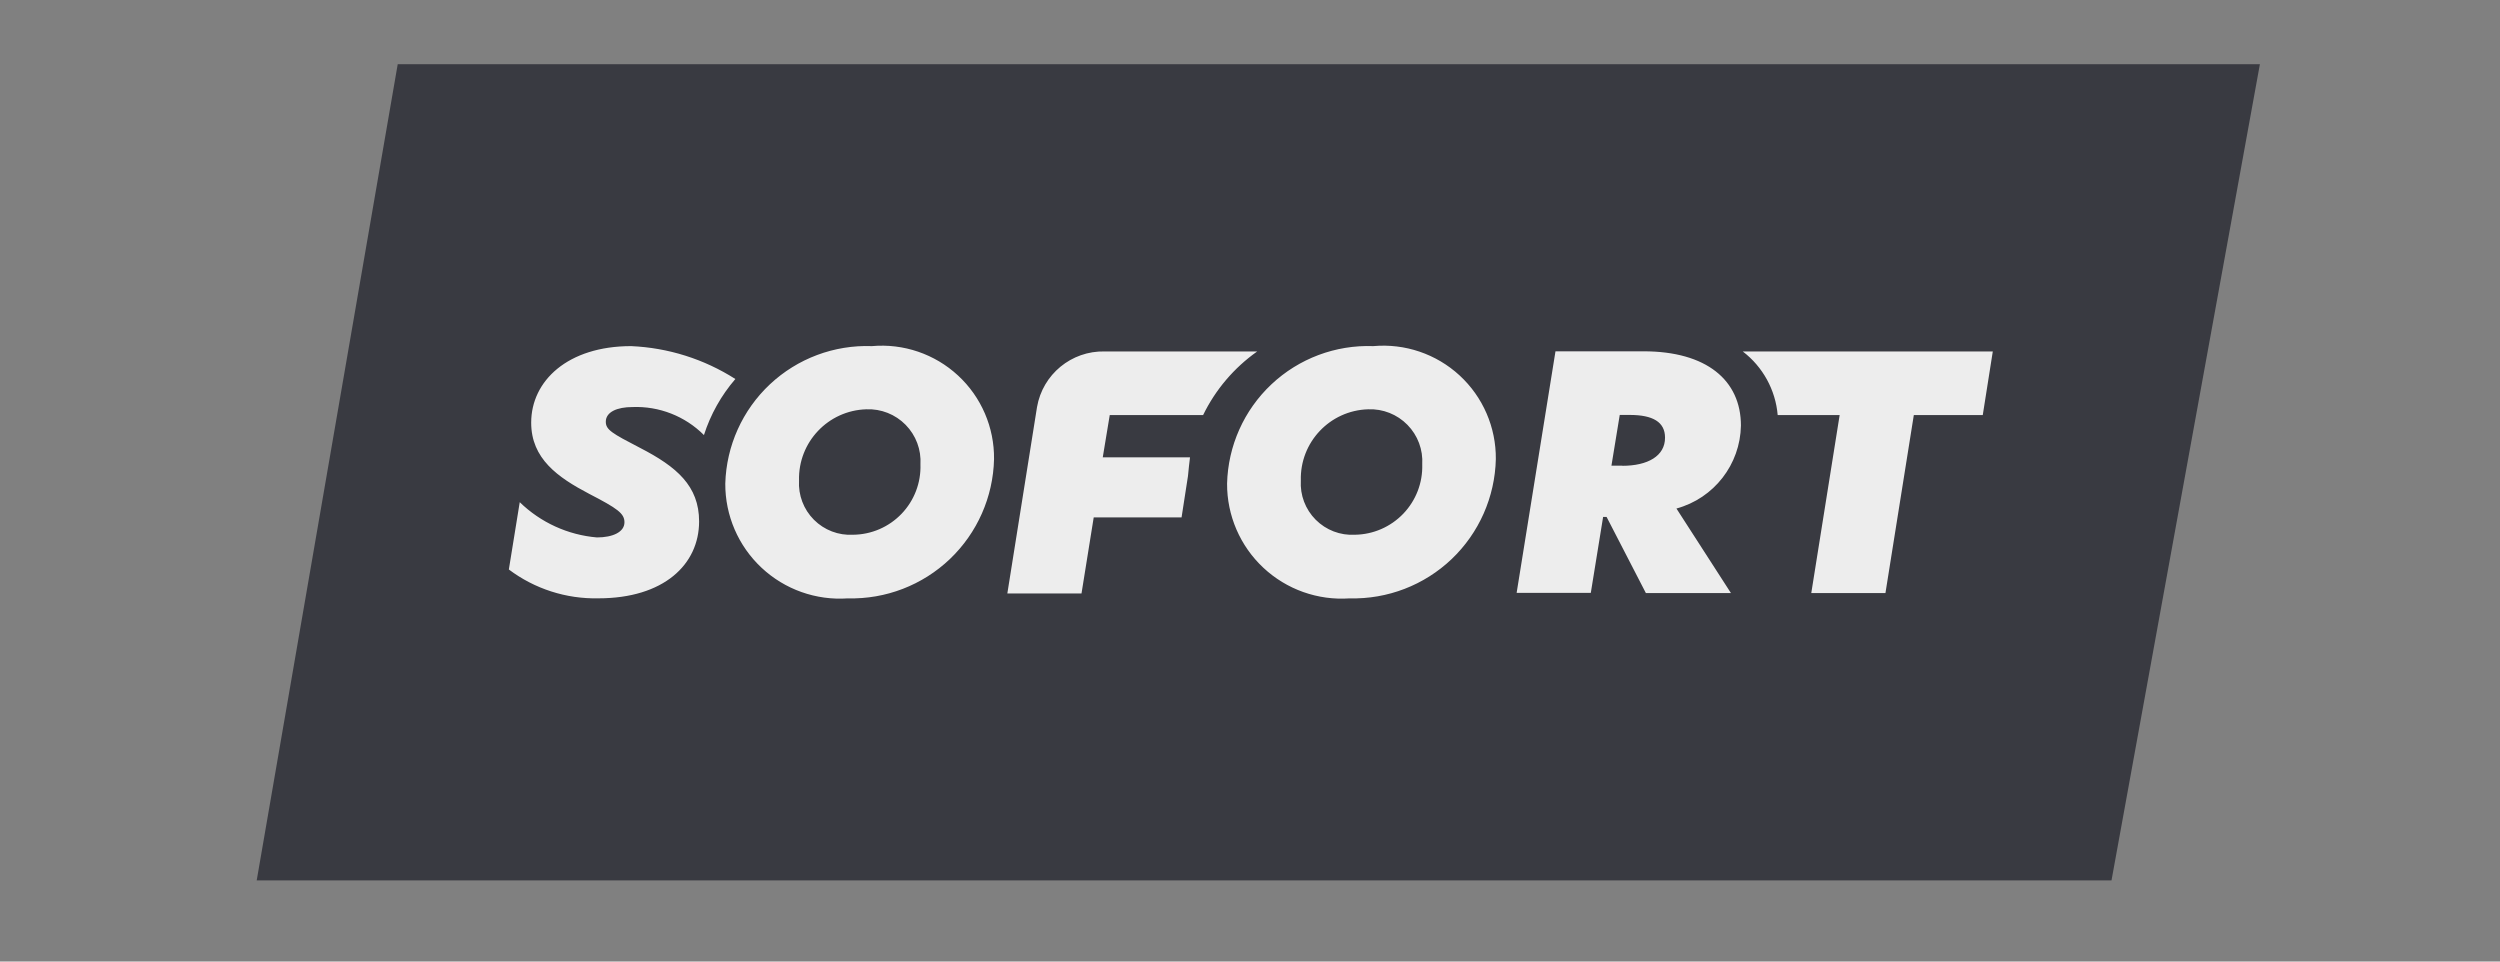
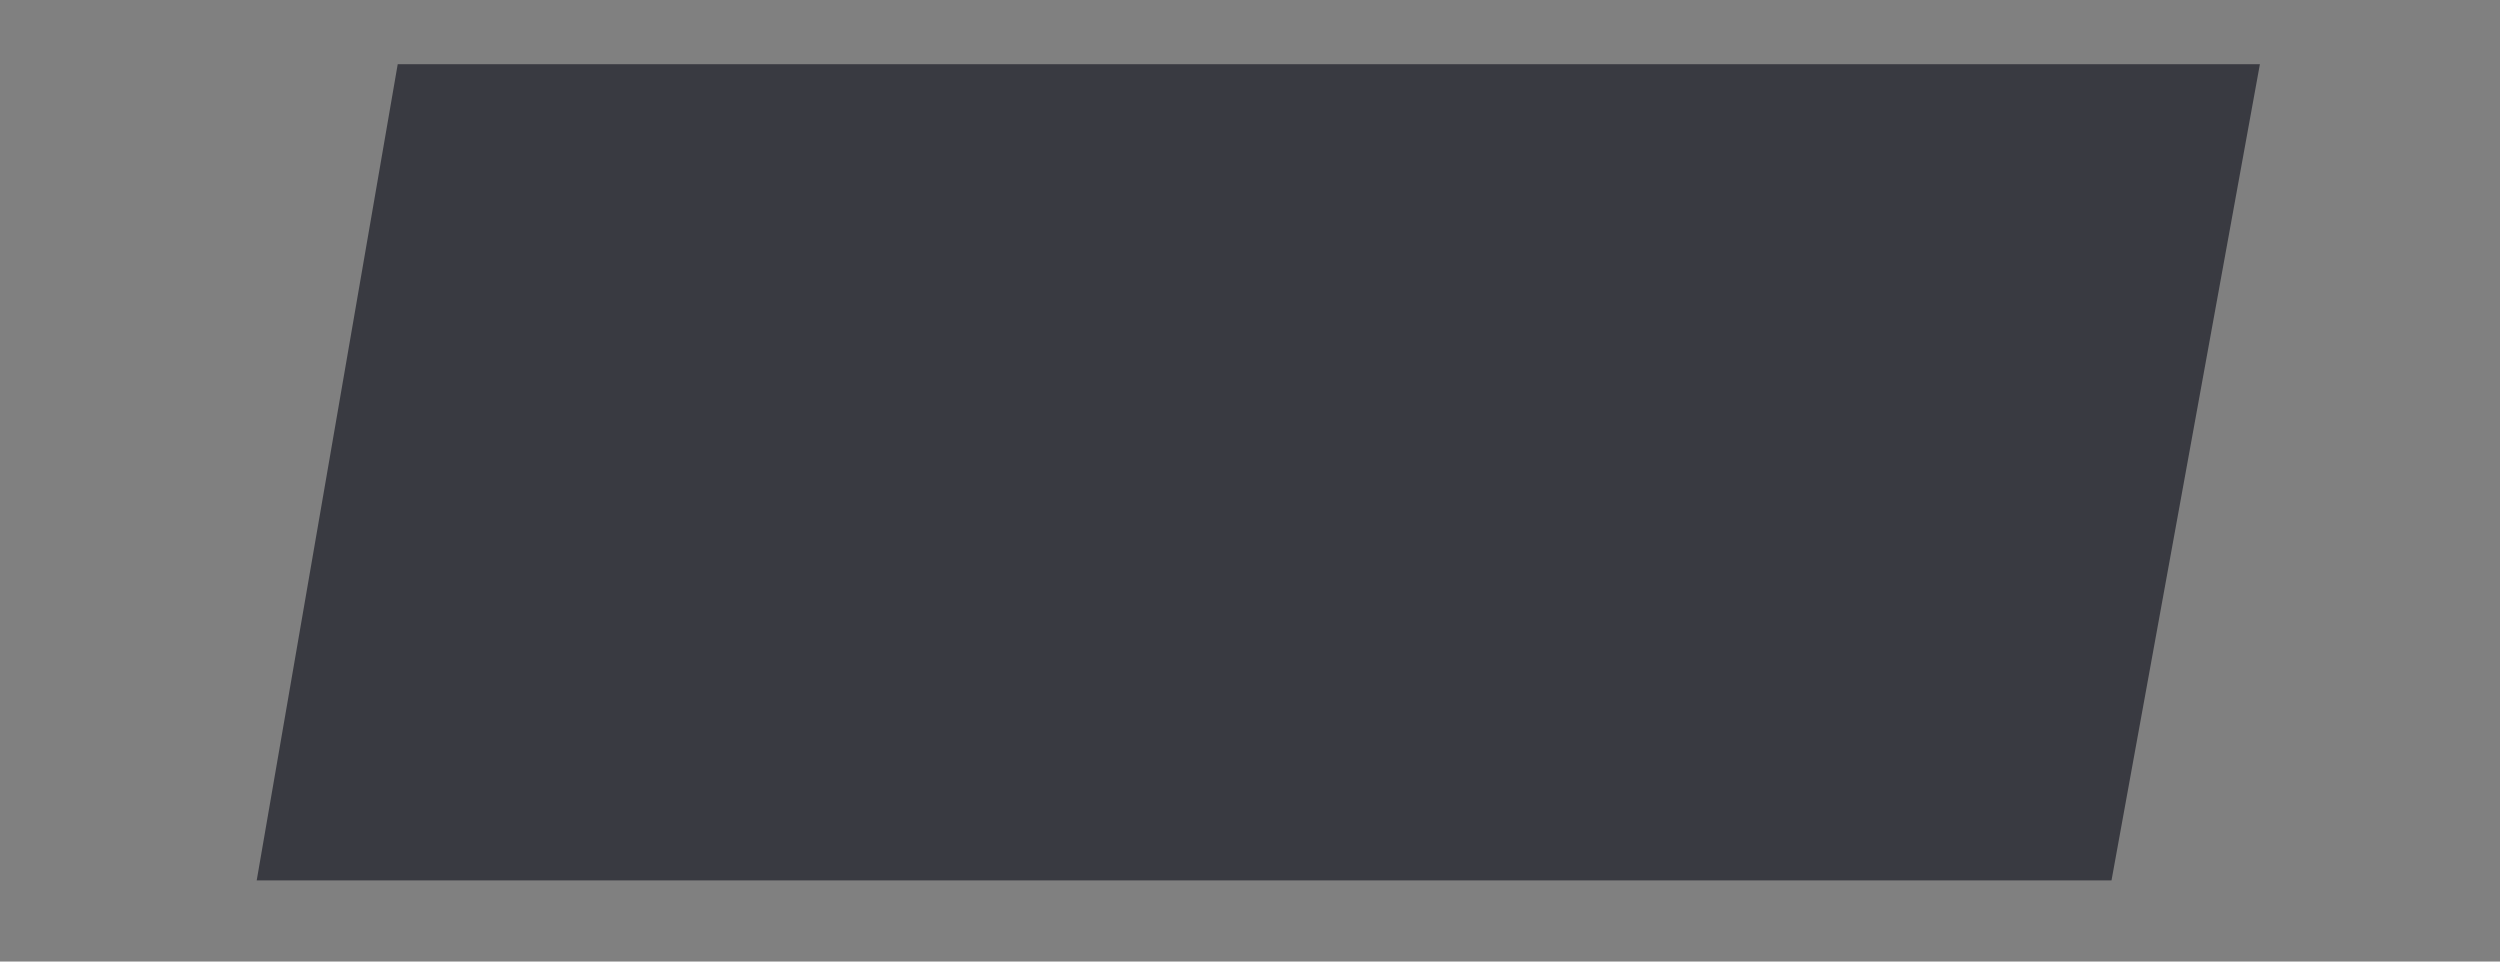
<svg xmlns="http://www.w3.org/2000/svg" width="78px" height="30px" viewBox="0 0 78 30" version="1.1">
  <rect x="0" y="0" width="78" height="30" fill="#808080" stroke="none" />
  <title>sofort-y30</title>
  <g id="sofort-y30" stroke="none" stroke-width="1" fill="none" fill-rule="evenodd">
    <g id="sofort-logo-neu" transform="translate(8.009, 2.002)" fill-rule="nonzero">
      <polygon id="Pfad_30" fill="#393A41" points="57.87 25.467 0 25.467 4.4 0 62.5 0" />
-       <path d="M19.194,8.797 C20.179,8.709 21.156,9.042 21.882,9.714 C22.608,10.385 23.016,11.333 23.005,12.322 C22.978,13.503 22.482,14.625 21.627,15.441 C20.771,16.256 19.626,16.697 18.445,16.667 C17.453,16.737 16.477,16.391 15.751,15.711 C15.025,15.032 14.615,14.08 14.62,13.086 C14.653,11.909 15.154,10.794 16.013,9.988 C16.872,9.183 18.017,8.754 19.194,8.797 Z M11.681,8.797 C12.837,8.847 13.959,9.201 14.934,9.823 C14.493,10.334 14.16,10.929 13.954,11.572 C13.365,10.982 12.555,10.665 11.722,10.698 C11.246,10.698 10.892,10.851 10.892,11.156 C10.892,11.406 11.082,11.517 11.967,11.975 C13.097,12.558 13.803,13.155 13.803,14.266 C13.803,15.611 12.7,16.666 10.658,16.666 C9.653,16.687 8.67,16.37 7.867,15.766 L8.207,13.666 C8.858,14.3 9.71,14.689 10.616,14.766 C11.106,14.766 11.474,14.599 11.474,14.294 C11.474,14.017 11.259,13.864 10.374,13.406 C9.394,12.892 8.564,12.309 8.564,11.185 C8.564,9.88 9.707,8.797 11.681,8.797 Z M19.021,10.768 C17.828,10.803 16.889,11.796 16.921,12.989 C16.894,13.445 17.063,13.891 17.385,14.214 C17.708,14.538 18.153,14.708 18.609,14.682 C19.181,14.676 19.726,14.44 20.121,14.027 C20.516,13.615 20.728,13.06 20.709,12.489 C20.737,12.03 20.569,11.581 20.247,11.253 C19.926,10.925 19.48,10.749 19.021,10.768 Z M34.836,8.797 C35.823,8.708 36.801,9.04 37.53,9.711 C38.259,10.383 38.67,11.331 38.661,12.322 C38.634,13.503 38.138,14.625 37.283,15.441 C36.427,16.256 35.282,16.697 34.101,16.667 C33.109,16.737 32.133,16.391 31.407,15.711 C30.681,15.032 30.271,14.08 30.276,13.086 C30.305,11.91 30.803,10.795 31.66,9.989 C32.517,9.183 33.661,8.754 34.836,8.797 Z M31.216,8.963 C30.495,9.472 29.914,10.155 29.528,10.948 L26.615,10.948 L26.397,12.267 L29.119,12.267 C29.092,12.462 29.078,12.642 29.056,12.849 L28.856,14.14 L26.115,14.14 L25.734,16.514 L23.42,16.514 L24.346,10.698 C24.523,9.677 25.42,8.94 26.456,8.963 Z M34.677,10.768 C33.484,10.803 32.545,11.796 32.577,12.989 C32.55,13.445 32.718,13.89 33.041,14.214 C33.363,14.537 33.808,14.708 34.264,14.682 C34.836,14.674 35.379,14.437 35.774,14.025 C36.169,13.613 36.382,13.06 36.365,12.489 C36.393,12.03 36.225,11.581 35.903,11.253 C35.582,10.925 35.136,10.749 34.677,10.768 Z M46.308,11.277 C46.308,9.861 45.233,8.959 43.272,8.959 L40.522,8.959 L39.31,16.496 L41.624,16.496 L42.008,14.127 L42.117,14.127 L43.342,16.501 L45.996,16.501 L44.296,13.864 C45.467,13.544 46.286,12.491 46.308,11.277 Z M42.608,12.526 L42.268,12.526 L42.527,10.944 L42.84,10.944 C43.562,10.944 43.94,11.166 43.94,11.652 C43.943,12.226 43.399,12.531 42.608,12.531 L42.608,12.526 Z M46.366,8.964 C46.992,9.443 47.388,10.164 47.455,10.949 L49.388,10.949 L48.503,16.501 L50.817,16.501 L51.702,10.949 L53.853,10.949 L54.166,8.964 L46.366,8.964 Z" id="Combined-Shape" fill="#EDEDED" />
    </g>
  </g>
</svg>